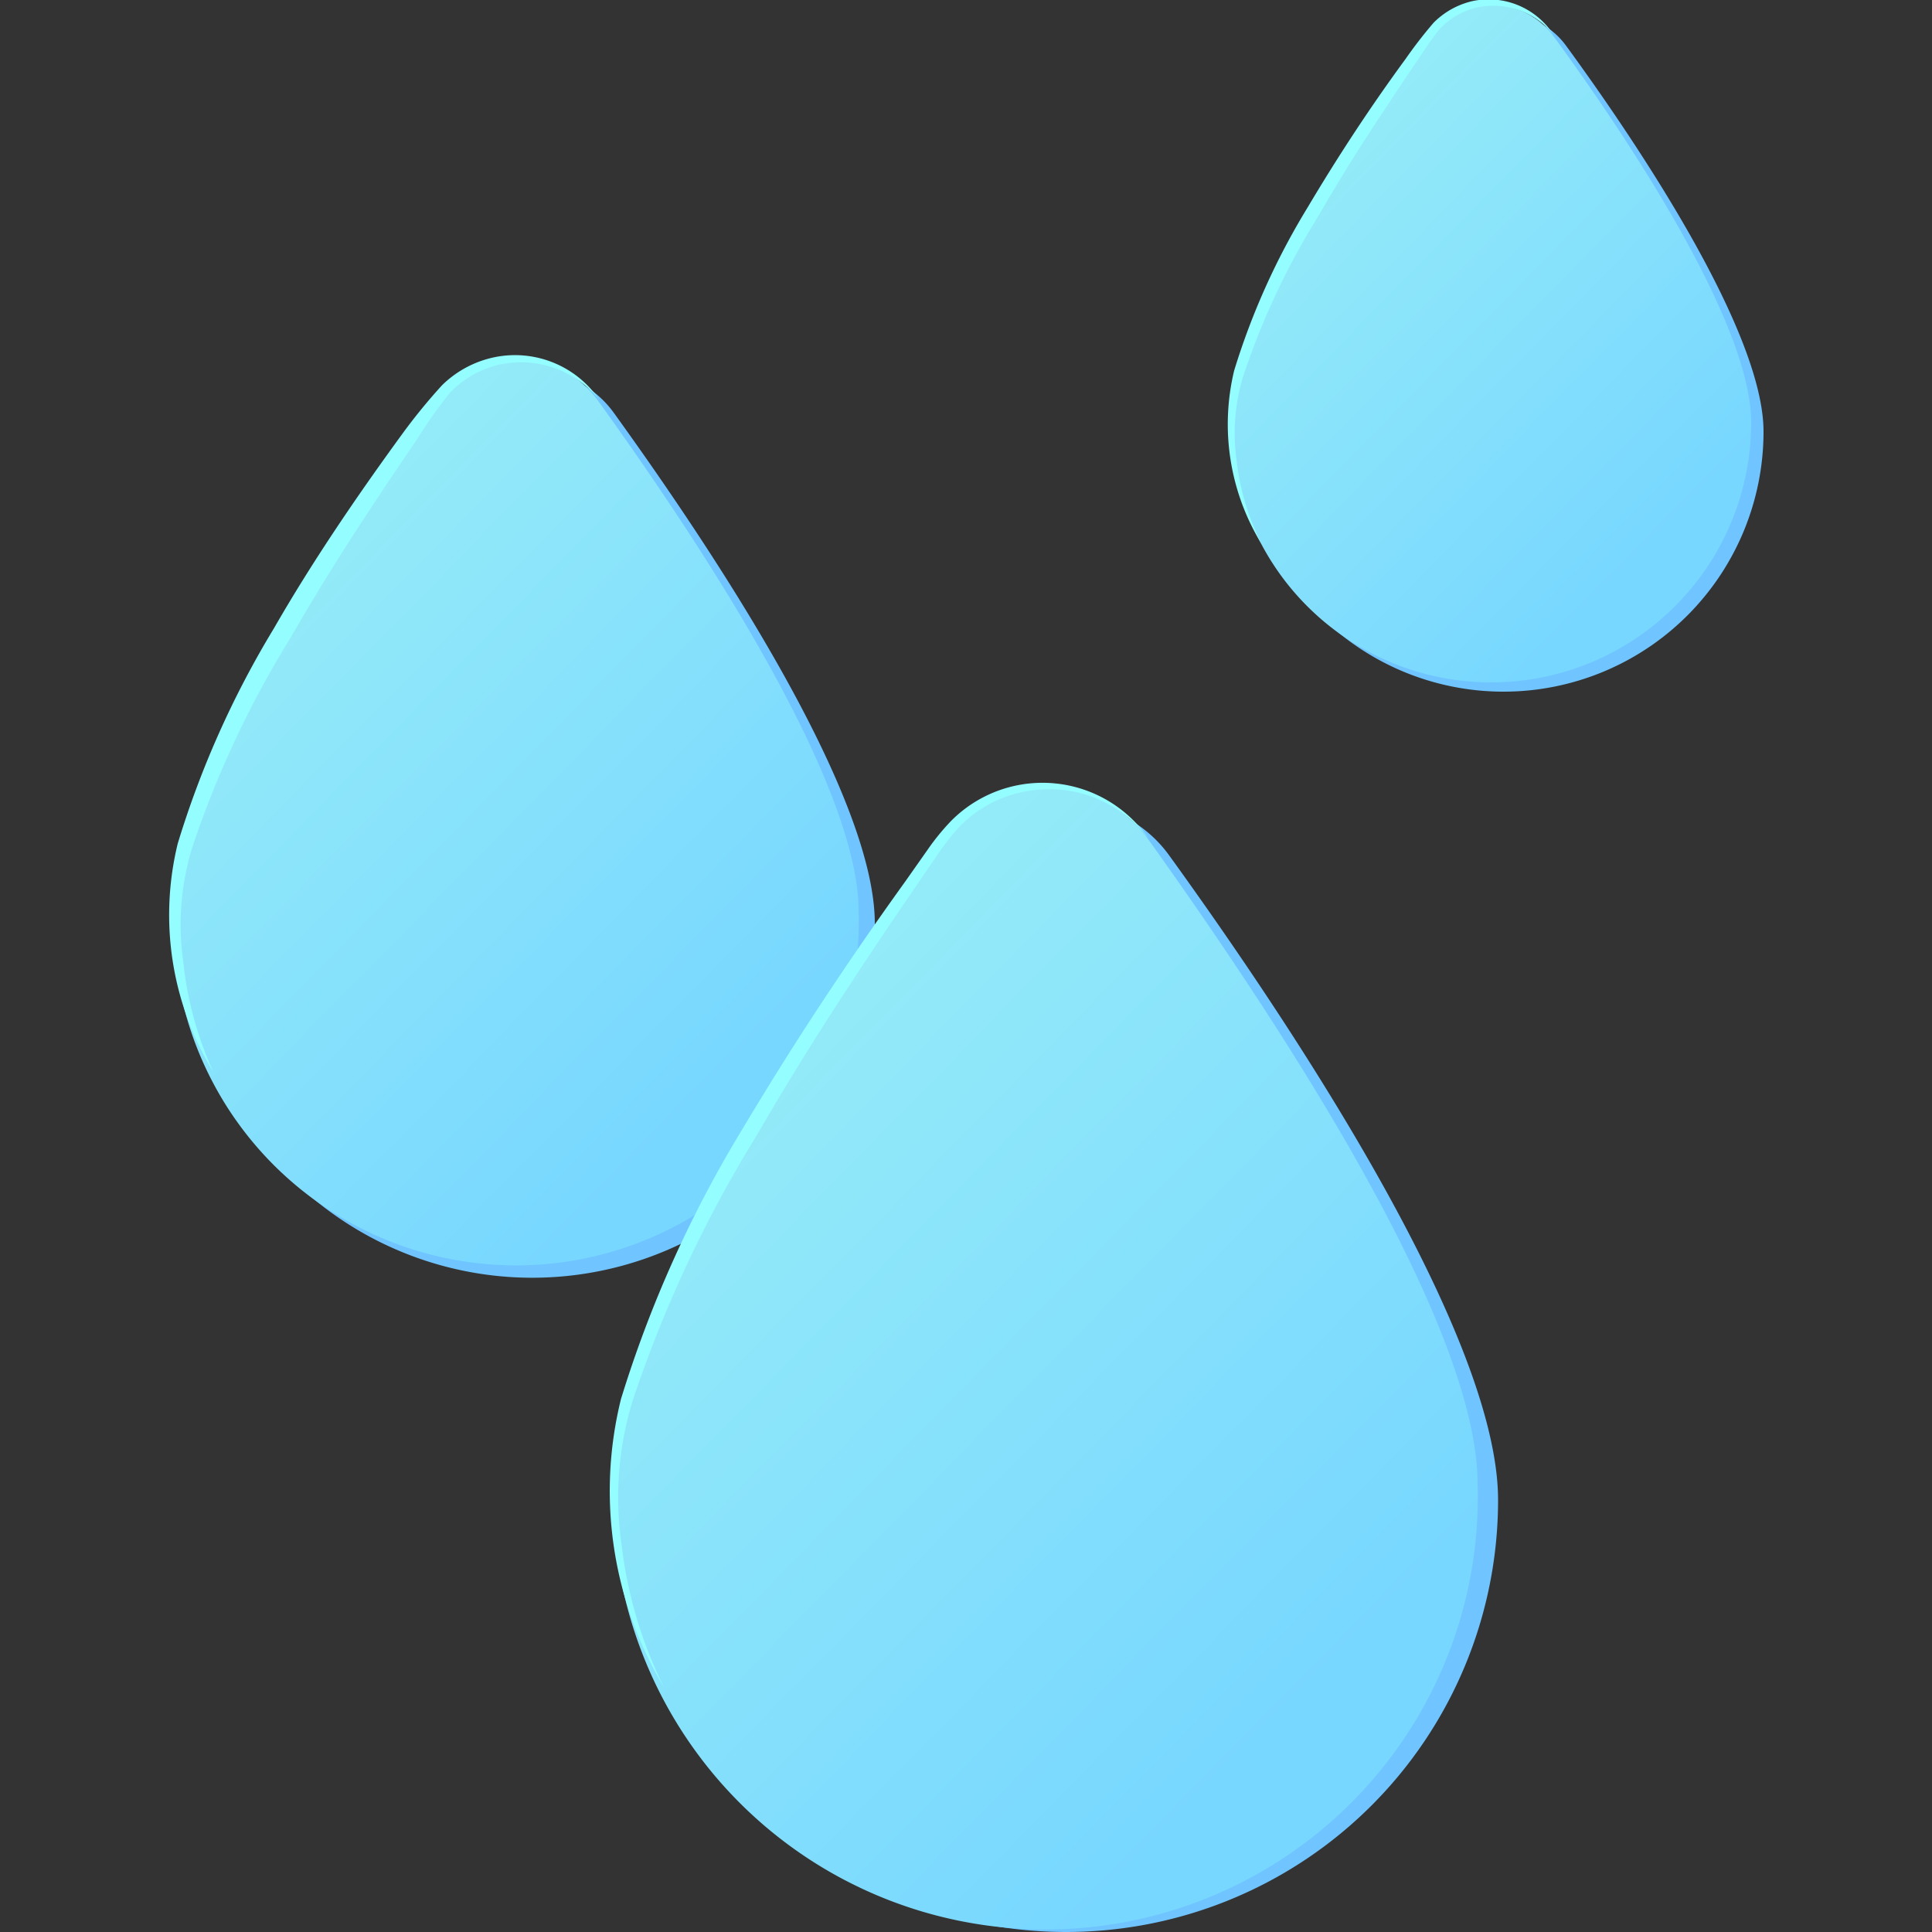
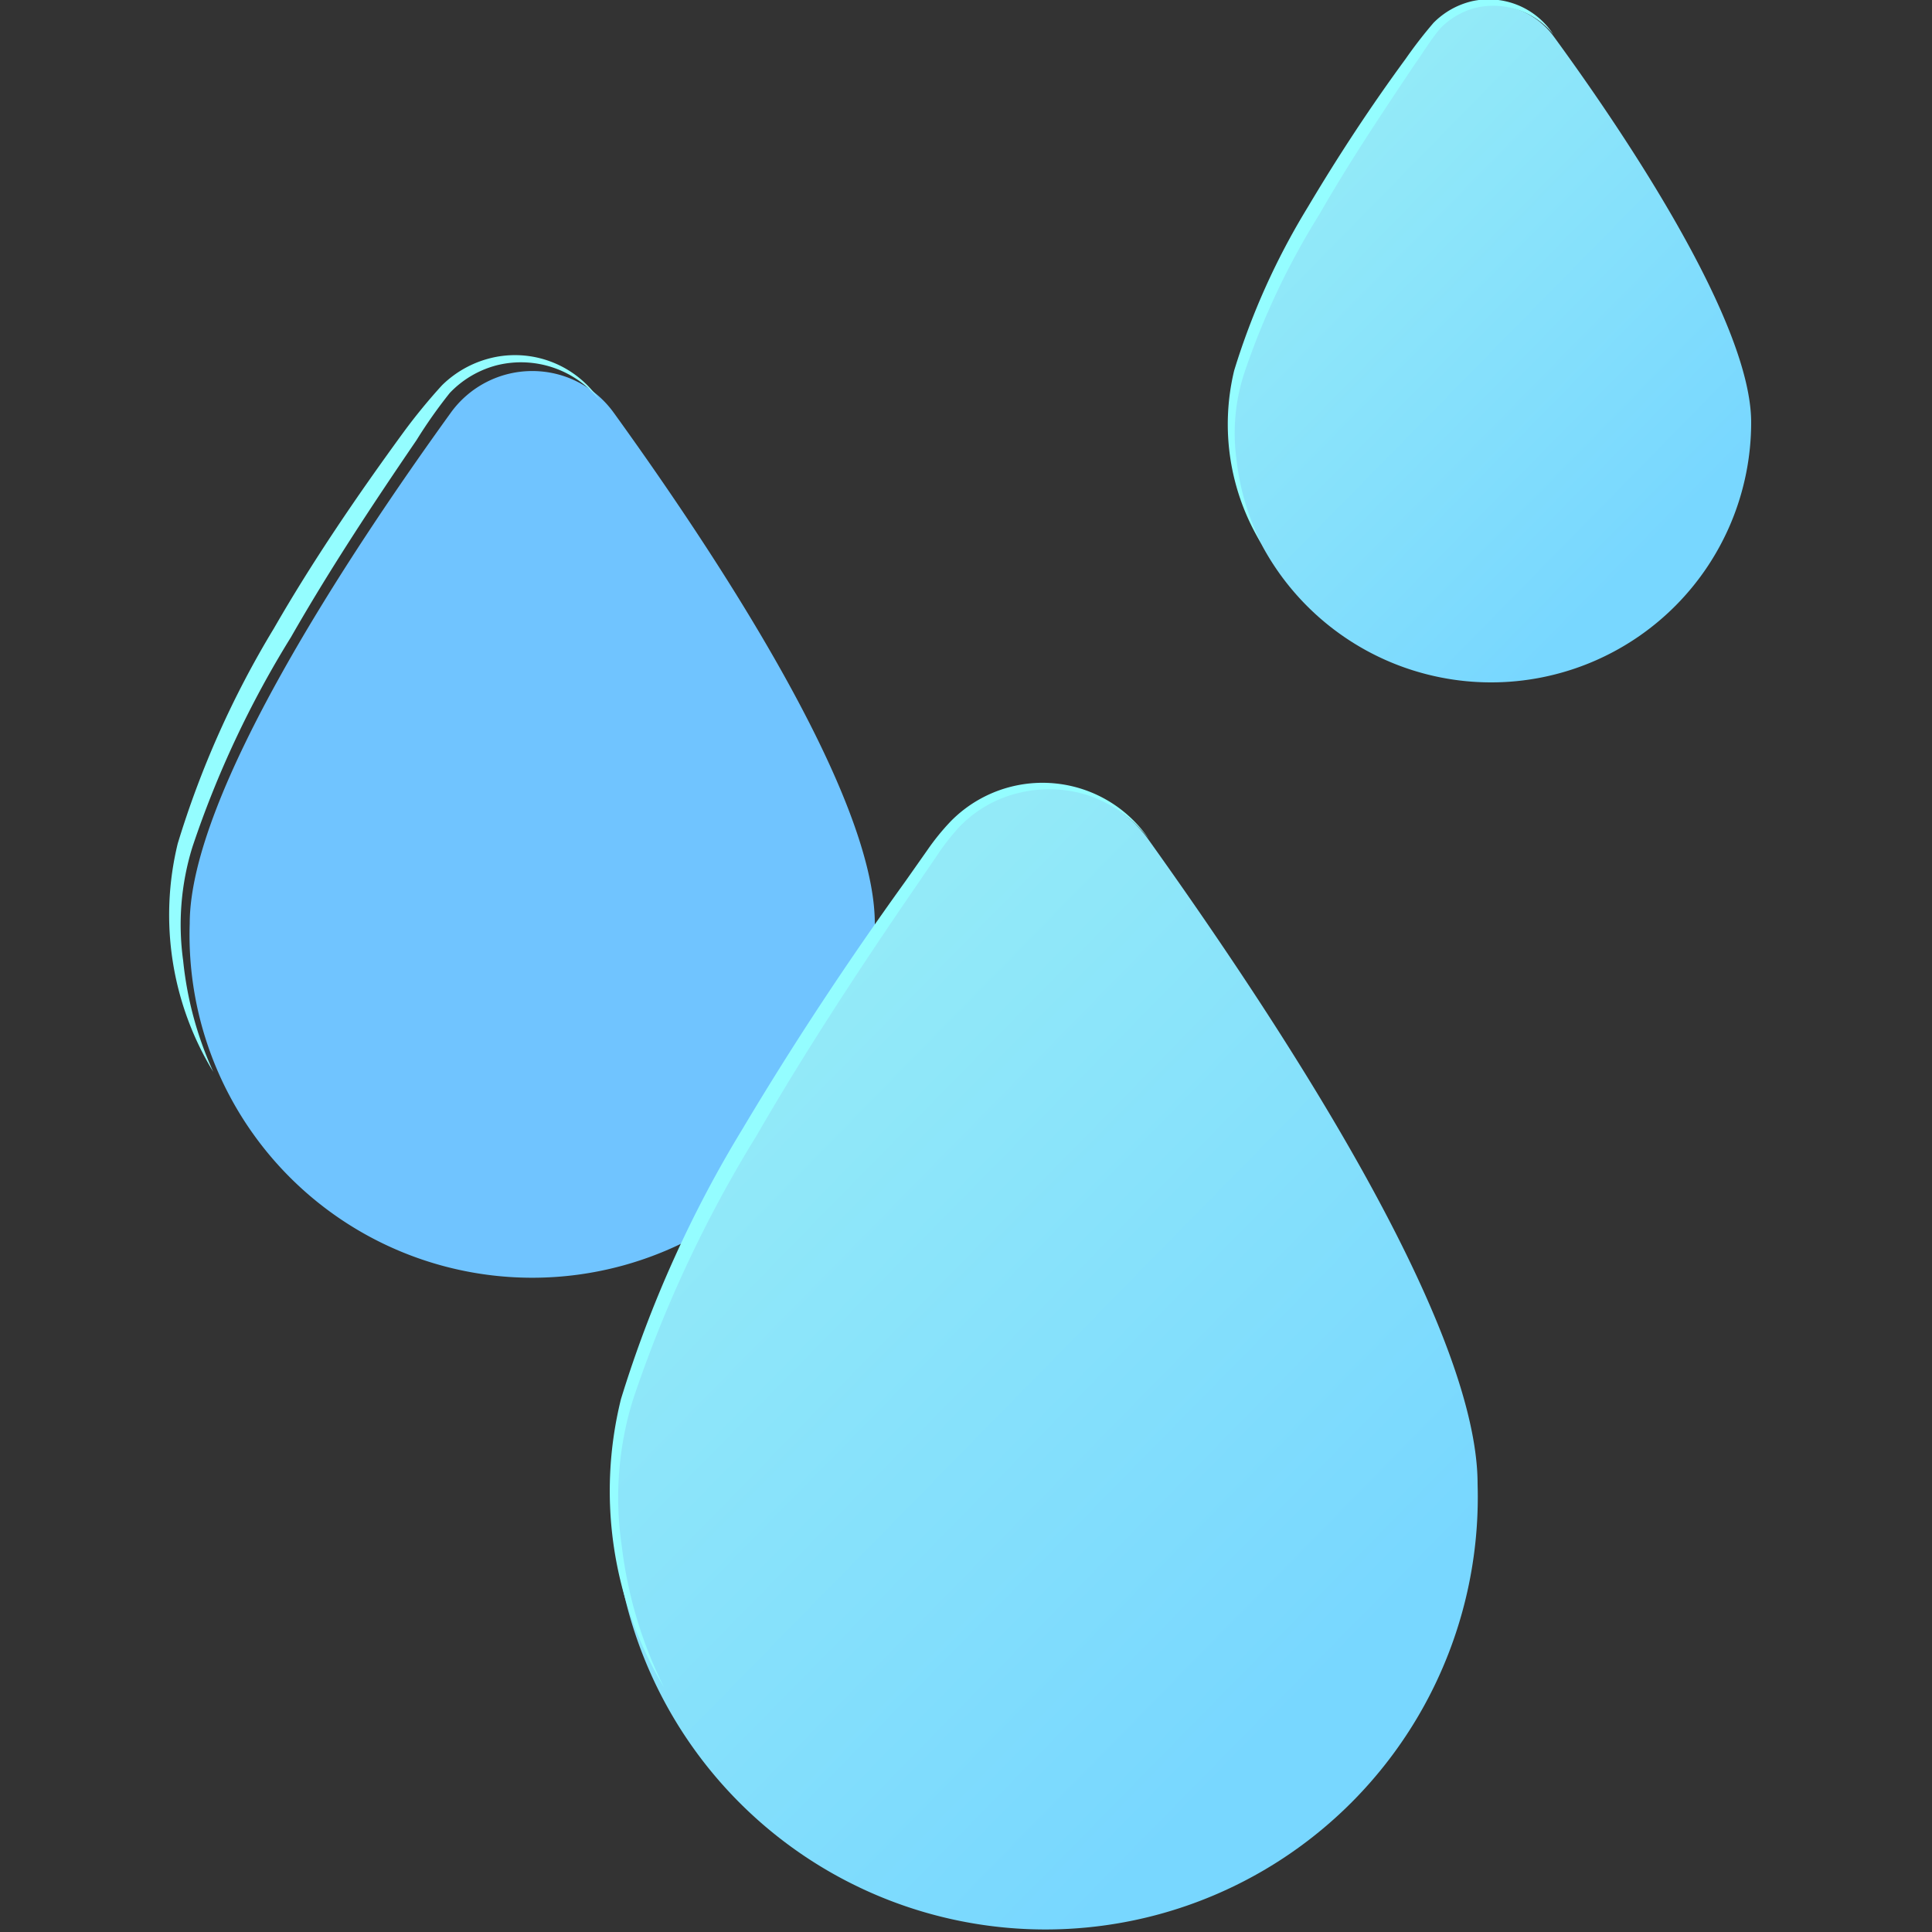
<svg xmlns="http://www.w3.org/2000/svg" xmlns:xlink="http://www.w3.org/1999/xlink" id="레이어_1" data-name="레이어 1" viewBox="0 0 50 50">
  <rect x="0" y="0" width="50" height="50" fill="#333333" stroke="none" />
  <defs>
    <style>.cls-1{fill:#70c4ff;}.cls-2{fill:url(#linear-gradient);}.cls-3{fill:#94fdff;}.cls-4{fill:url(#linear-gradient-2);}.cls-5{fill:url(#linear-gradient-3);}</style>
    <linearGradient id="linear-gradient" x1="6.71" y1="15.6" x2="19.06" y2="27.72" gradientUnits="userSpaceOnUse">
      <stop offset="0" stop-color="#93eaf8" />
      <stop offset="1" stop-color="#78d7ff" />
    </linearGradient>
    <linearGradient id="linear-gradient-2" x1="18.68" y1="28.34" x2="34.26" y2="43.63" xlink:href="#linear-gradient" />
    <linearGradient id="linear-gradient-3" x1="33.55" y1="4.87" x2="42.92" y2="14.07" xlink:href="#linear-gradient" />
  </defs>
  <path class="cls-1" d="M22.64,23.9a8.87,8.87,0,1,1-17.73,0c0-3.34,4.13-9.58,6.75-13.21a2.6,2.6,0,0,1,4.23,0C18.51,14.32,22.64,20.56,22.64,23.9Z" />
-   <path class="cls-2" d="M22.22,23.58a8.87,8.87,0,1,1-17.73,0c0-3.34,4.13-9.58,6.75-13.22a2.61,2.61,0,0,1,4.23,0C18.09,14,22.22,20.24,22.22,23.58Z" />
  <path class="cls-3" d="M5.52,27.74a7.79,7.79,0,0,1-.92-5.91,24.44,24.44,0,0,1,2.49-5.57c1-1.74,2.16-3.44,3.35-5.07a14.91,14.91,0,0,1,1-1.22,2.73,2.73,0,0,1,1.38-.73,2.64,2.64,0,0,1,2.7,1.12,2.6,2.6,0,0,0-2.65-.91,2.57,2.57,0,0,0-1.23.72,12.58,12.58,0,0,0-.86,1.22c-1.14,1.67-2.25,3.35-3.25,5.1a25.84,25.84,0,0,0-2.55,5.43,6.78,6.78,0,0,0-.24,2.94A9.15,9.15,0,0,0,5.52,27.74Z" />
-   <path class="cls-1" d="M38.77,38.82a11.18,11.18,0,0,1-22.36,0c0-4.22,5.2-12.1,8.51-16.68a3.29,3.29,0,0,1,5.34,0C33.57,26.72,38.77,34.6,38.77,38.82Z" />
  <path class="cls-4" d="M38.24,38.41a11.19,11.19,0,1,1-22.37,0c0-4.21,5.21-12.09,8.52-16.67a3.28,3.28,0,0,1,5.34,0C33,26.32,38.24,34.2,38.24,38.41Z" />
  <path class="cls-3" d="M17.18,43.66a9.9,9.9,0,0,1-1.11-7.45,30.82,30.82,0,0,1,3.15-7c1.31-2.2,2.72-4.33,4.21-6.4L24,22a6.07,6.07,0,0,1,.61-.75,3.33,3.33,0,0,1,5.12.46,3.35,3.35,0,0,0-1.52-1.11,3.3,3.3,0,0,0-1.84-.08,3.13,3.13,0,0,0-1.57.91,6,6,0,0,0-.57.74l-.54.79c-1.44,2.1-2.84,4.23-4.11,6.43a32.78,32.78,0,0,0-3.21,6.87A8.56,8.56,0,0,0,16.09,40,11.17,11.17,0,0,0,17.18,43.66Z" />
-   <path class="cls-1" d="M45.64,11.17a6.73,6.73,0,0,1-13.46,0c0-2.54,3.14-7.28,5.13-10a2,2,0,0,1,3.21,0C42.51,3.89,45.64,8.63,45.64,11.17Z" />
  <path class="cls-5" d="M45.32,10.93a6.73,6.73,0,0,1-13.46,0c0-2.54,3.13-7.28,5.13-10a2,2,0,0,1,3.21,0C42.19,3.65,45.32,8.39,45.32,10.93Z" />
  <path class="cls-3" d="M32.65,14.08a5.93,5.93,0,0,1-.71-4.49,18.43,18.43,0,0,1,1.9-4.22c.79-1.33,1.63-2.61,2.54-3.85A11.67,11.67,0,0,1,37.1.59a2.07,2.07,0,0,1,1-.56A2,2,0,0,1,40.2.89a2,2,0,0,0-2-.69,1.94,1.94,0,0,0-.93.54c-.23.27-.44.62-.66.93-.85,1.27-1.7,2.54-2.46,3.87A19.56,19.56,0,0,0,32.2,9.66,5,5,0,0,0,32,11.89,6.48,6.48,0,0,0,32.65,14.08Z" />
</svg>